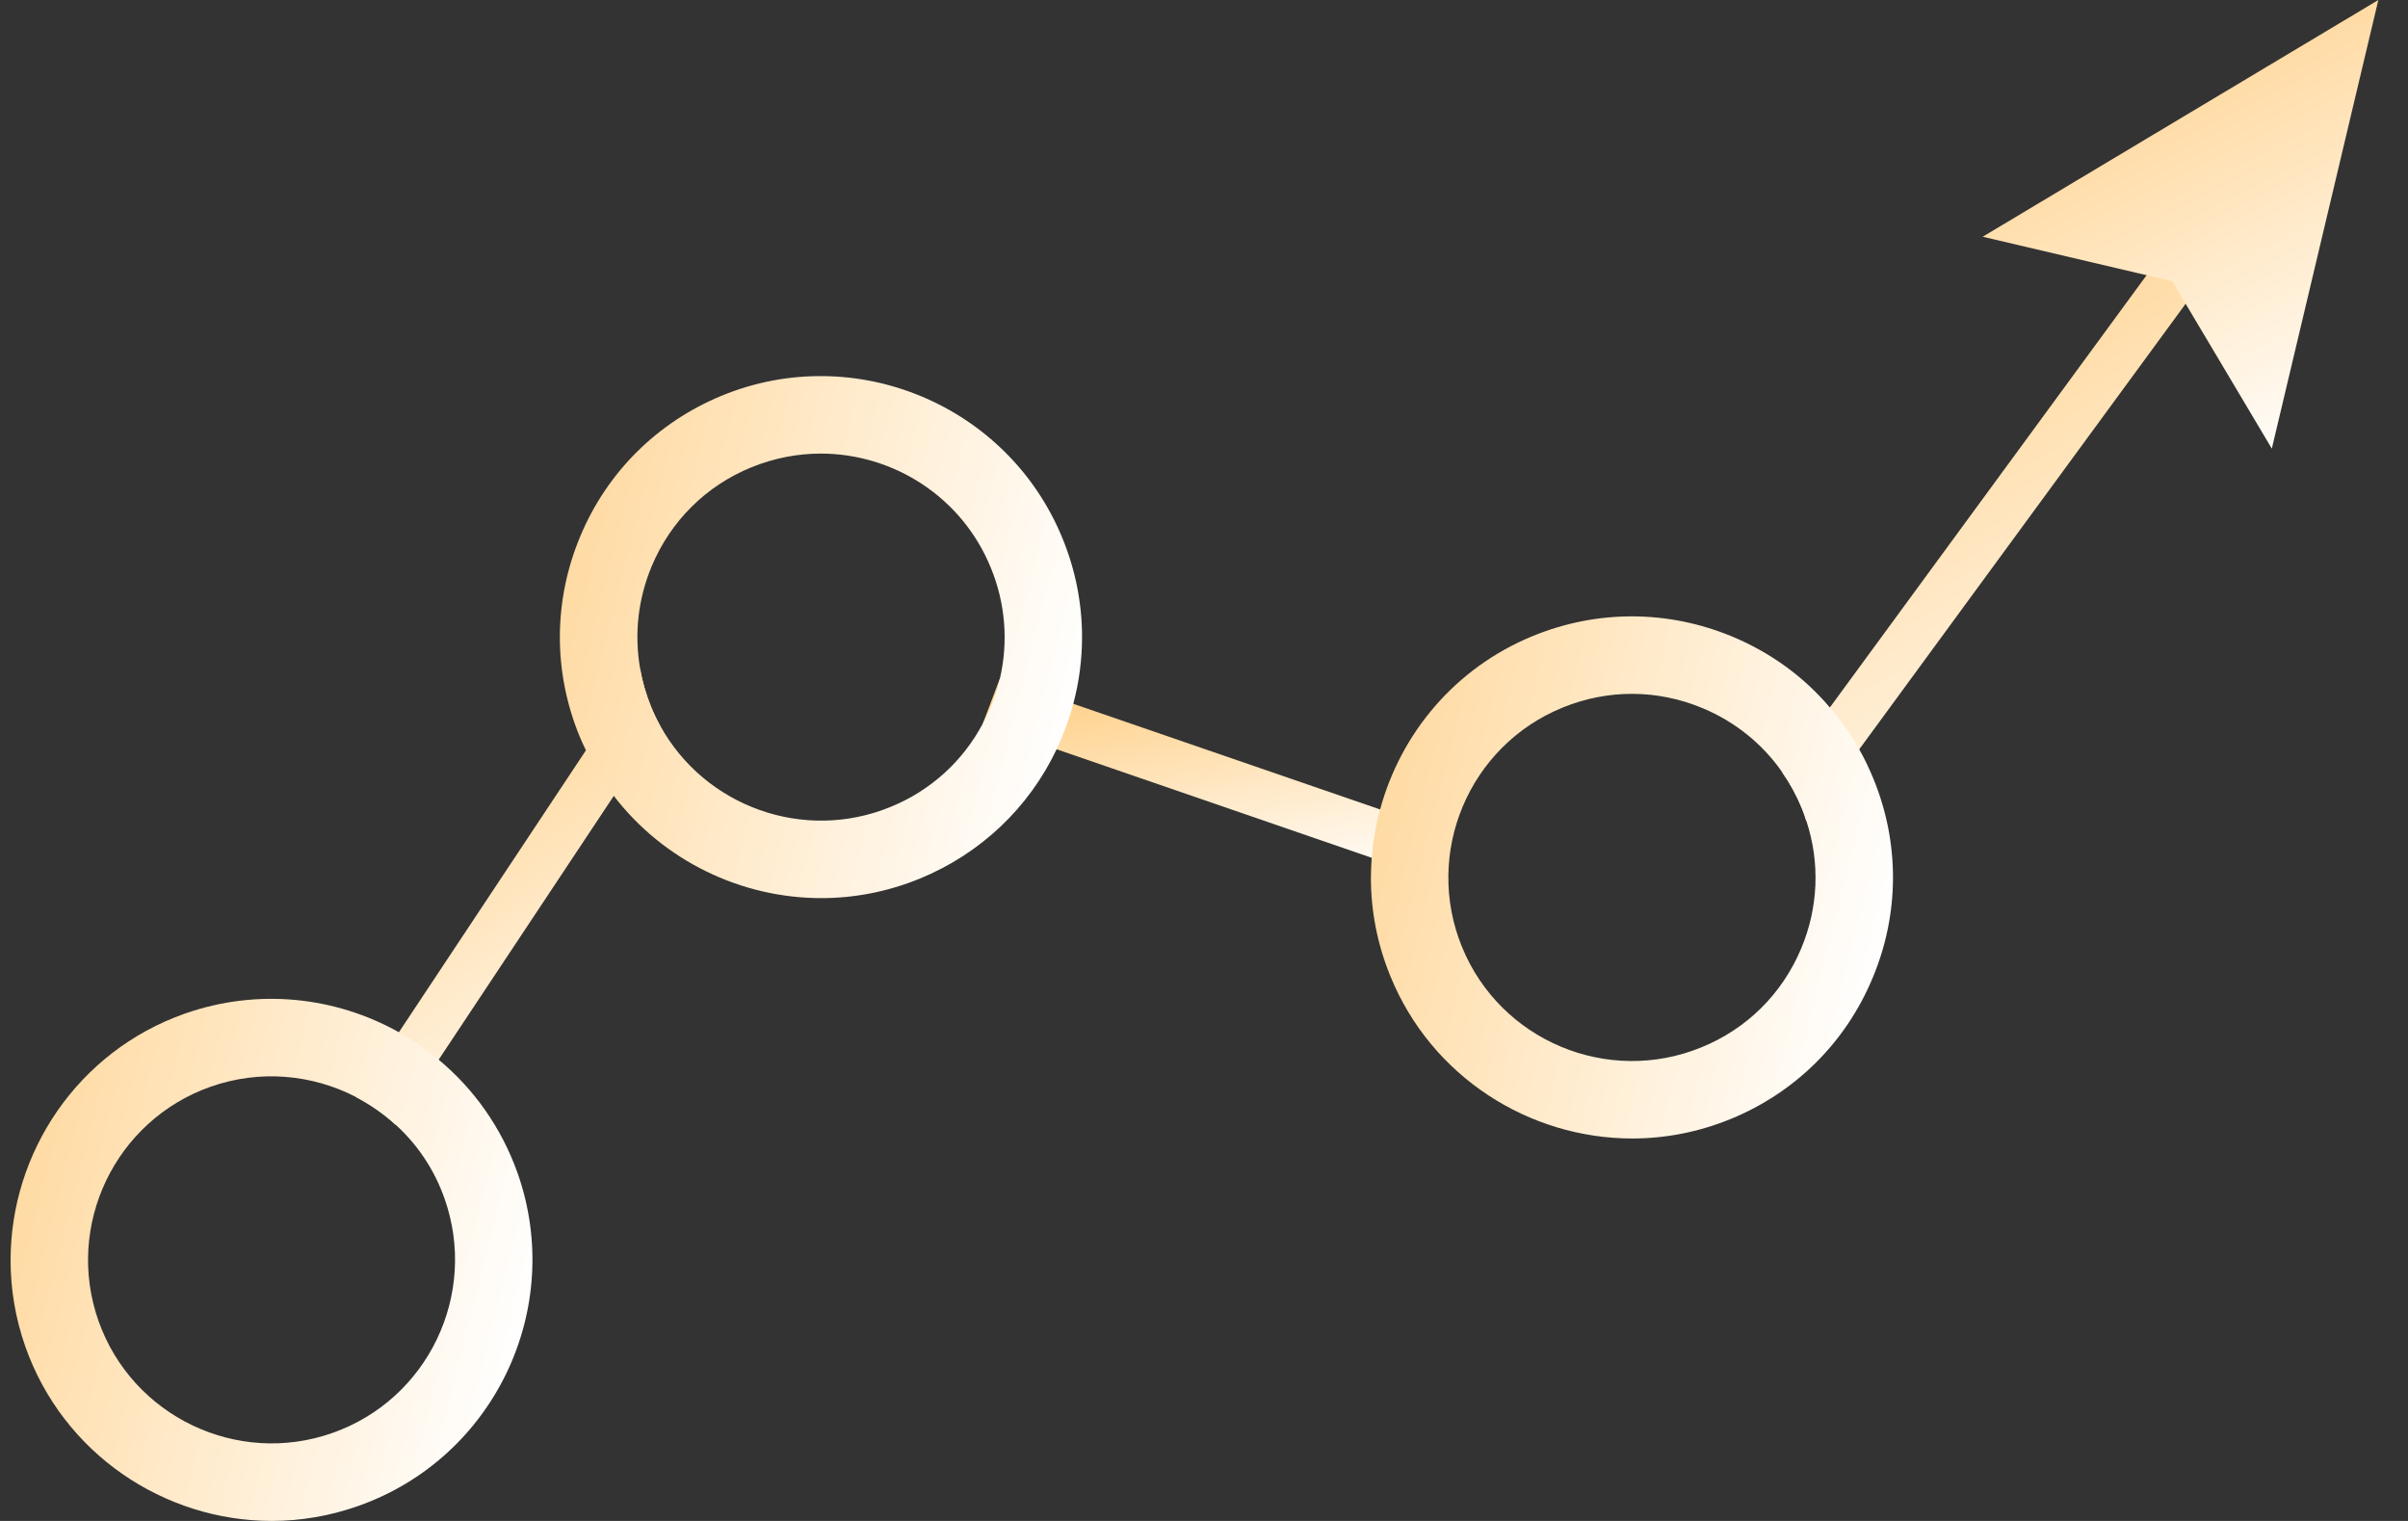
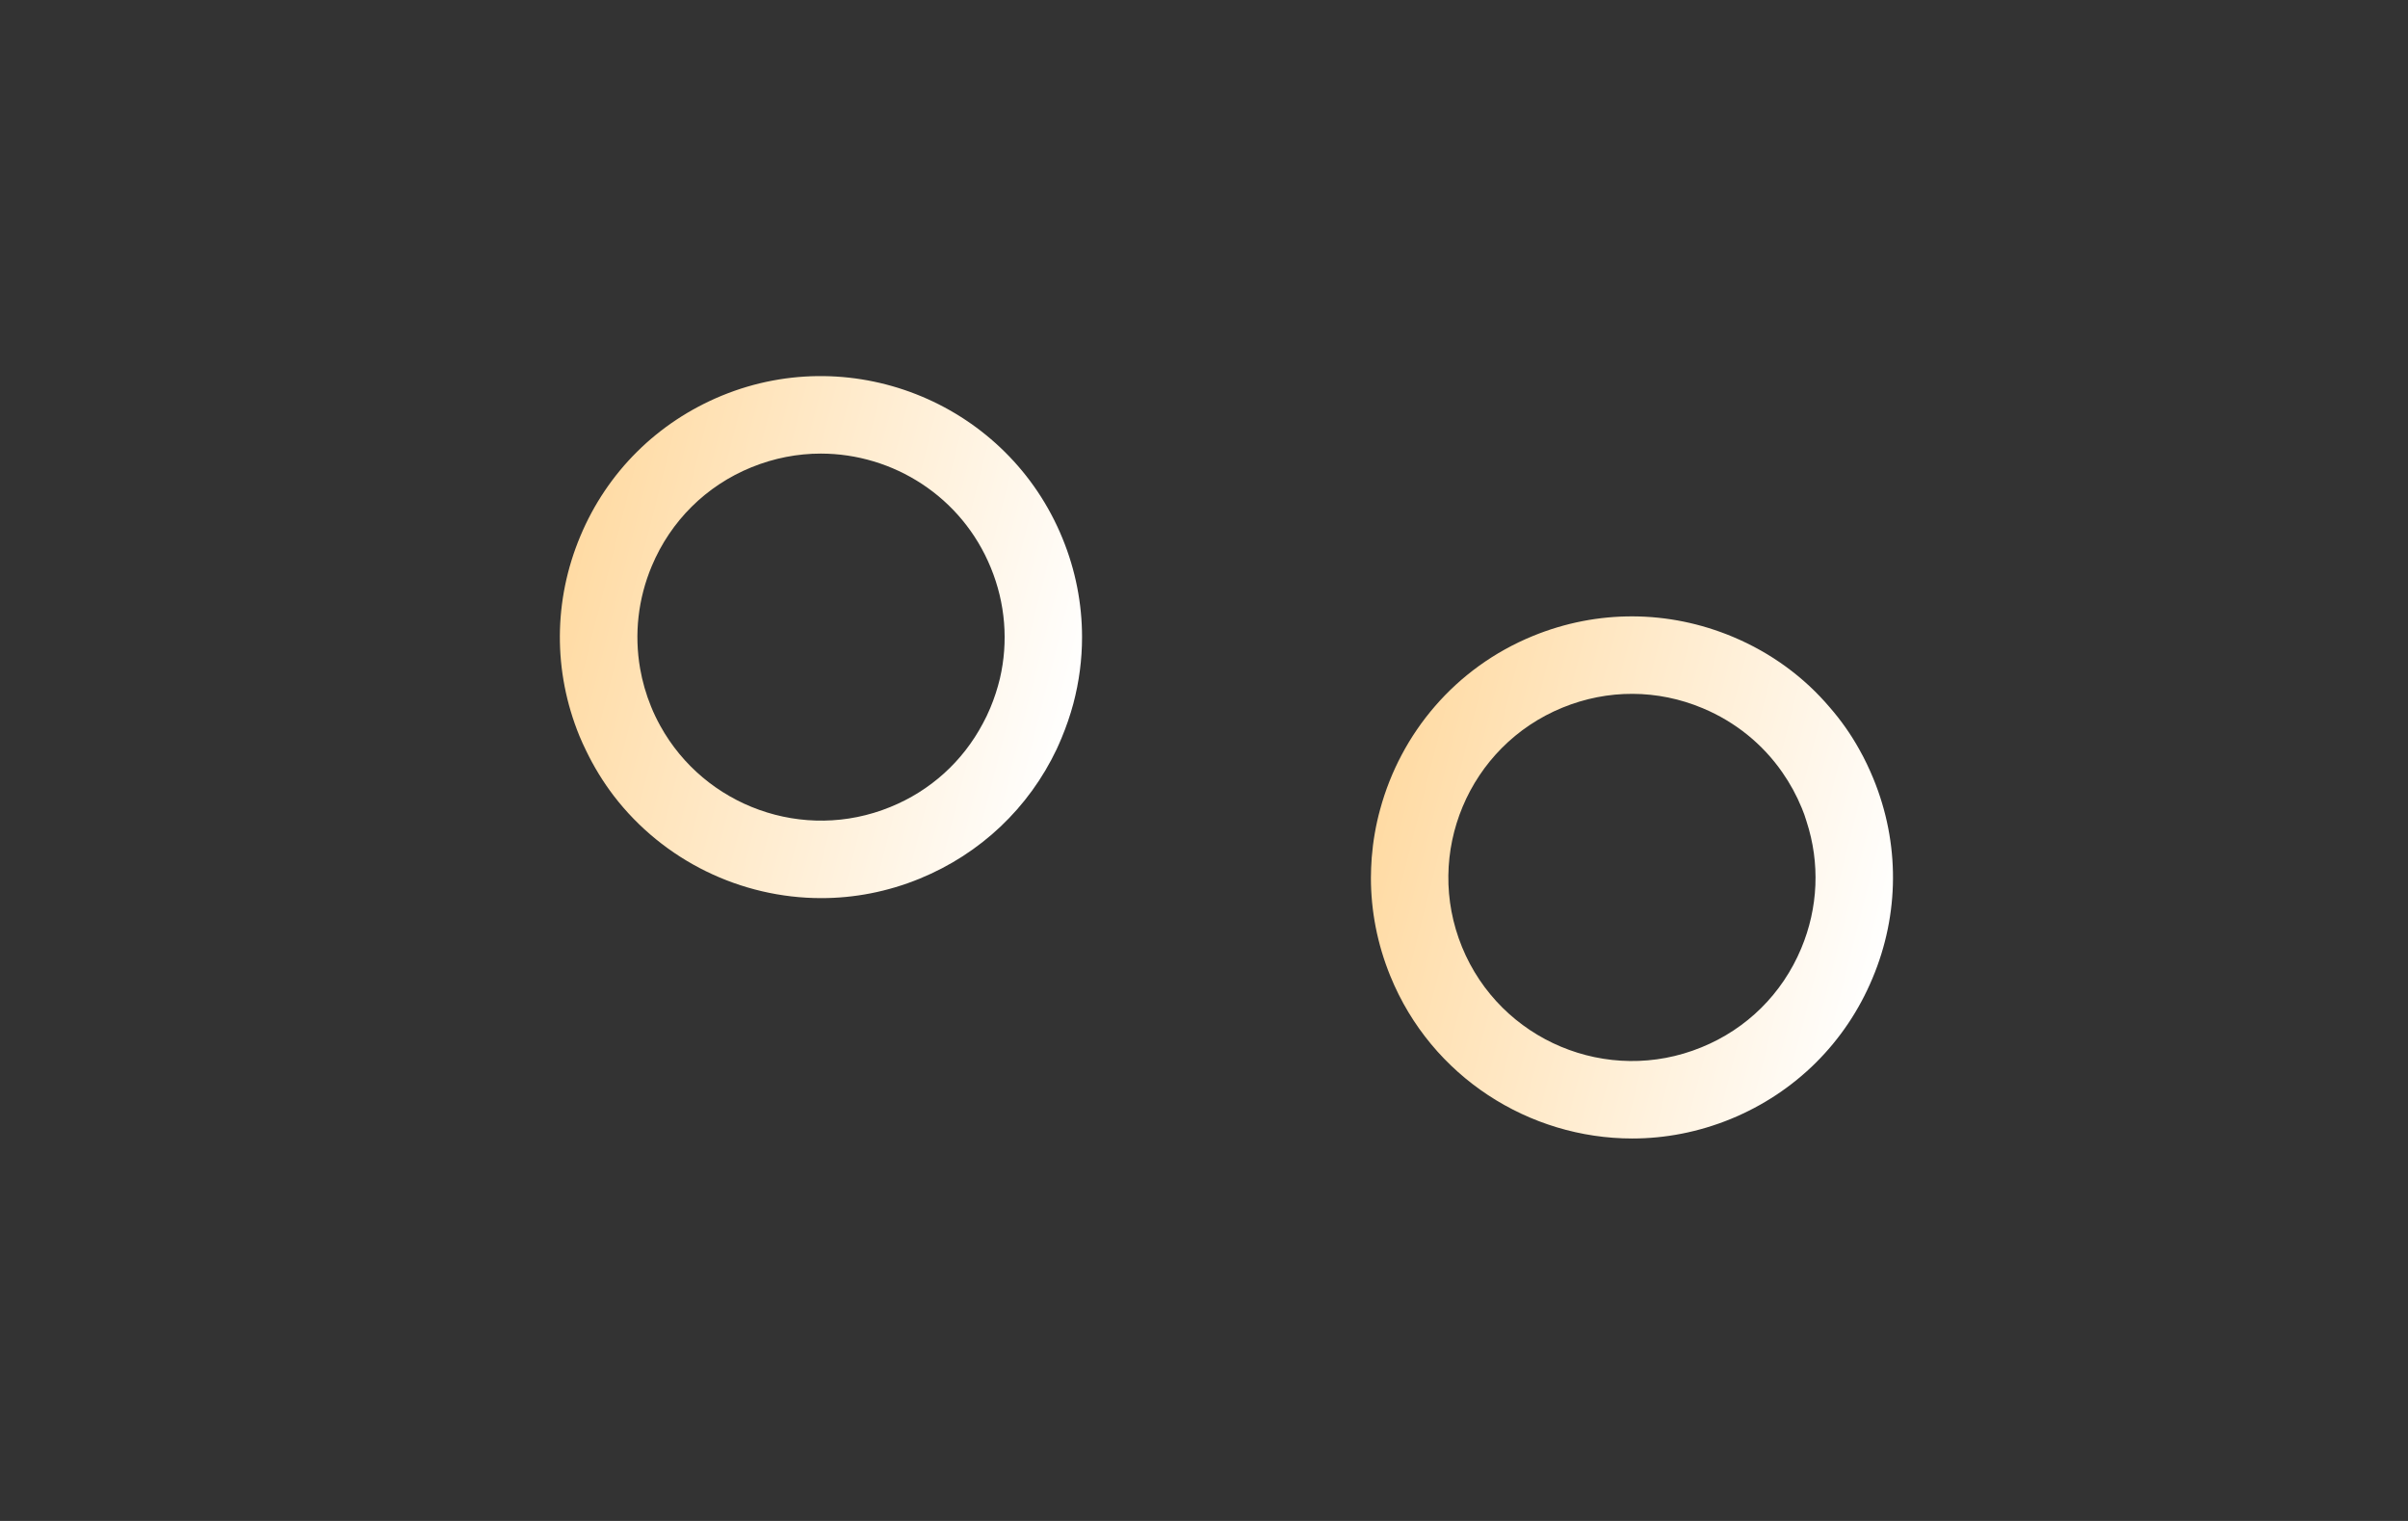
<svg xmlns="http://www.w3.org/2000/svg" width="76" height="48" viewBox="0 0 76 48" fill="none">
  <rect x="0" y="0" width="76" height="48" fill="#333333" stroke="none" />
-   <path d="M31.016 22.844L33.35 23.647L43.292 27.071L45.239 27.742L45.739 26.296L43.559 25.546L33.875 22.212L31.558 21.414L31.016 22.844Z" fill="url(#paint0_linear_63_54)" />
-   <path d="M70.289 7.807L68.98 9.59L58.678 23.651L57.012 25.92C56.97 25.779 56.919 25.639 56.863 25.501C56.698 25.097 56.492 24.723 56.251 24.378L57.751 22.33L67.747 8.689L69.056 6.905L70.289 7.807Z" fill="url(#paint1_linear_63_54)" />
-   <path d="M71.702 14.158L68.559 8.875L62.577 7.471L75.064 0L71.702 14.158Z" fill="url(#paint2_linear_63_54)" />
-   <path d="M20.837 22.909L19.371 25.119L13.844 33.444L12.484 35.497C12.105 35.149 11.684 34.859 11.231 34.623L12.588 32.579L18.492 23.681L20.202 21.102C20.273 21.51 20.388 21.911 20.548 22.302C20.632 22.515 20.73 22.715 20.837 22.909Z" fill="url(#paint3_linear_63_54)" />
  <path d="M33.533 16.988C31.814 12.784 26.992 10.762 22.79 12.483C20.757 13.318 19.164 14.893 18.316 16.921C17.465 18.949 17.454 21.188 18.288 23.227C18.352 23.378 18.42 23.533 18.493 23.679C18.74 24.195 19.038 24.679 19.372 25.117C20.939 27.159 23.38 28.344 25.922 28.344C26.958 28.344 28.012 28.145 29.028 27.729C30.947 26.942 32.469 25.499 33.351 23.642C33.401 23.527 33.458 23.409 33.505 23.291C33.654 22.934 33.778 22.572 33.876 22.207C34.059 21.516 34.151 20.814 34.151 20.109C34.151 19.05 33.946 17.994 33.533 16.988ZM31.253 22.347C31.182 22.516 31.104 22.682 31.017 22.839C30.385 24.027 29.368 24.954 28.101 25.468C25.357 26.591 22.237 25.443 20.838 22.904C20.731 22.71 20.633 22.51 20.549 22.3C20.389 21.909 20.274 21.505 20.203 21.1C20.015 20.019 20.136 18.901 20.571 17.865C21.17 16.438 22.287 15.329 23.717 14.747C24.436 14.455 25.175 14.315 25.905 14.315C27.045 14.315 28.16 14.655 29.101 15.275C30.045 15.896 30.814 16.797 31.272 17.918C31.733 19.039 31.828 20.255 31.559 21.412C31.483 21.727 31.382 22.041 31.253 22.347Z" fill="url(#paint4_linear_63_54)" />
-   <path d="M16.335 37.02C15.821 35.571 14.945 34.357 13.841 33.439C13.45 33.113 13.029 32.821 12.585 32.574C10.591 31.459 8.148 31.175 5.825 31.992C2.449 33.186 0.334 36.374 0.334 39.77C0.334 40.677 0.483 41.598 0.8 42.499C1.994 45.881 5.182 47.999 8.575 47.999C9.482 47.999 10.403 47.847 11.307 47.527C15.593 46.016 17.846 41.303 16.335 37.02ZM10.498 45.221C7.488 46.286 4.173 44.699 3.109 41.688C2.047 38.677 3.631 35.363 6.642 34.298C8.209 33.745 9.858 33.911 11.232 34.618C11.684 34.854 12.105 35.144 12.484 35.492C13.167 36.113 13.706 36.902 14.032 37.831C15.094 40.845 13.509 44.159 10.498 45.221Z" fill="url(#paint5_linear_63_54)" />
  <path d="M59.128 24.577C58.996 24.257 58.85 23.948 58.681 23.65C58.417 23.175 58.108 22.737 57.755 22.33C56.937 21.364 55.892 20.6 54.69 20.097C52.663 19.249 50.424 19.235 48.385 20.069C45.919 21.077 44.209 23.15 43.56 25.54C43.422 26.038 43.335 26.549 43.293 27.068C43.279 27.279 43.268 27.492 43.268 27.703C43.268 28.739 43.467 29.793 43.883 30.809C45.183 33.994 48.27 35.93 51.517 35.93C52.553 35.93 53.606 35.73 54.623 35.315C56.659 34.48 58.249 32.905 59.097 30.877C59.951 28.849 59.962 26.61 59.128 24.577ZM56.847 29.936C56.249 31.363 55.131 32.472 53.699 33.053C50.741 34.264 47.354 32.843 46.144 29.888C44.933 26.931 46.354 23.543 49.312 22.333C50.744 21.746 52.317 21.752 53.744 22.352C54.769 22.782 55.634 23.482 56.255 24.378C56.496 24.723 56.701 25.099 56.867 25.501C56.926 25.639 56.974 25.779 57.016 25.92C57.446 27.234 57.389 28.647 56.847 29.936Z" fill="url(#paint6_linear_63_54)" />
  <defs>
    <linearGradient id="paint0_linear_63_54" x1="38.377" y1="21.414" x2="39.74" y2="28.665" gradientUnits="userSpaceOnUse">
      <stop stop-color="#FFD390" />
      <stop offset="1" stop-color="white" />
    </linearGradient>
    <linearGradient id="paint1_linear_63_54" x1="63.27" y1="6.905" x2="73.16" y2="23.604" gradientUnits="userSpaceOnUse">
      <stop stop-color="#FFD390" />
      <stop offset="1" stop-color="white" />
    </linearGradient>
    <linearGradient id="paint2_linear_63_54" x1="68.82" y1="0" x2="75.504" y2="13.482" gradientUnits="userSpaceOnUse">
      <stop stop-color="#FFD390" />
      <stop offset="1" stop-color="white" />
    </linearGradient>
    <linearGradient id="paint3_linear_63_54" x1="16.034" y1="21.102" x2="23.862" y2="33.049" gradientUnits="userSpaceOnUse">
      <stop stop-color="#FFD390" />
      <stop offset="1" stop-color="white" />
    </linearGradient>
    <linearGradient id="paint4_linear_63_54" x1="30.81" y1="35.166" x2="11.124" y2="30.166" gradientUnits="userSpaceOnUse">
      <stop stop-color="white" />
      <stop offset="1" stop-color="#FFD390" />
      <stop offset="1" stop-color="#FDF7C6" />
    </linearGradient>
    <linearGradient id="paint5_linear_63_54" x1="13.466" y1="54.821" x2="-6.209" y2="49.828" gradientUnits="userSpaceOnUse">
      <stop stop-color="white" />
      <stop offset="1" stop-color="#FFD390" />
      <stop offset="1" stop-color="#FDF7C6" />
    </linearGradient>
    <linearGradient id="paint6_linear_63_54" x1="56.406" y1="42.752" x2="36.722" y2="37.756" gradientUnits="userSpaceOnUse">
      <stop stop-color="white" />
      <stop offset="1" stop-color="#FFD390" />
      <stop offset="1" stop-color="#FDF7C6" />
    </linearGradient>
  </defs>
</svg>